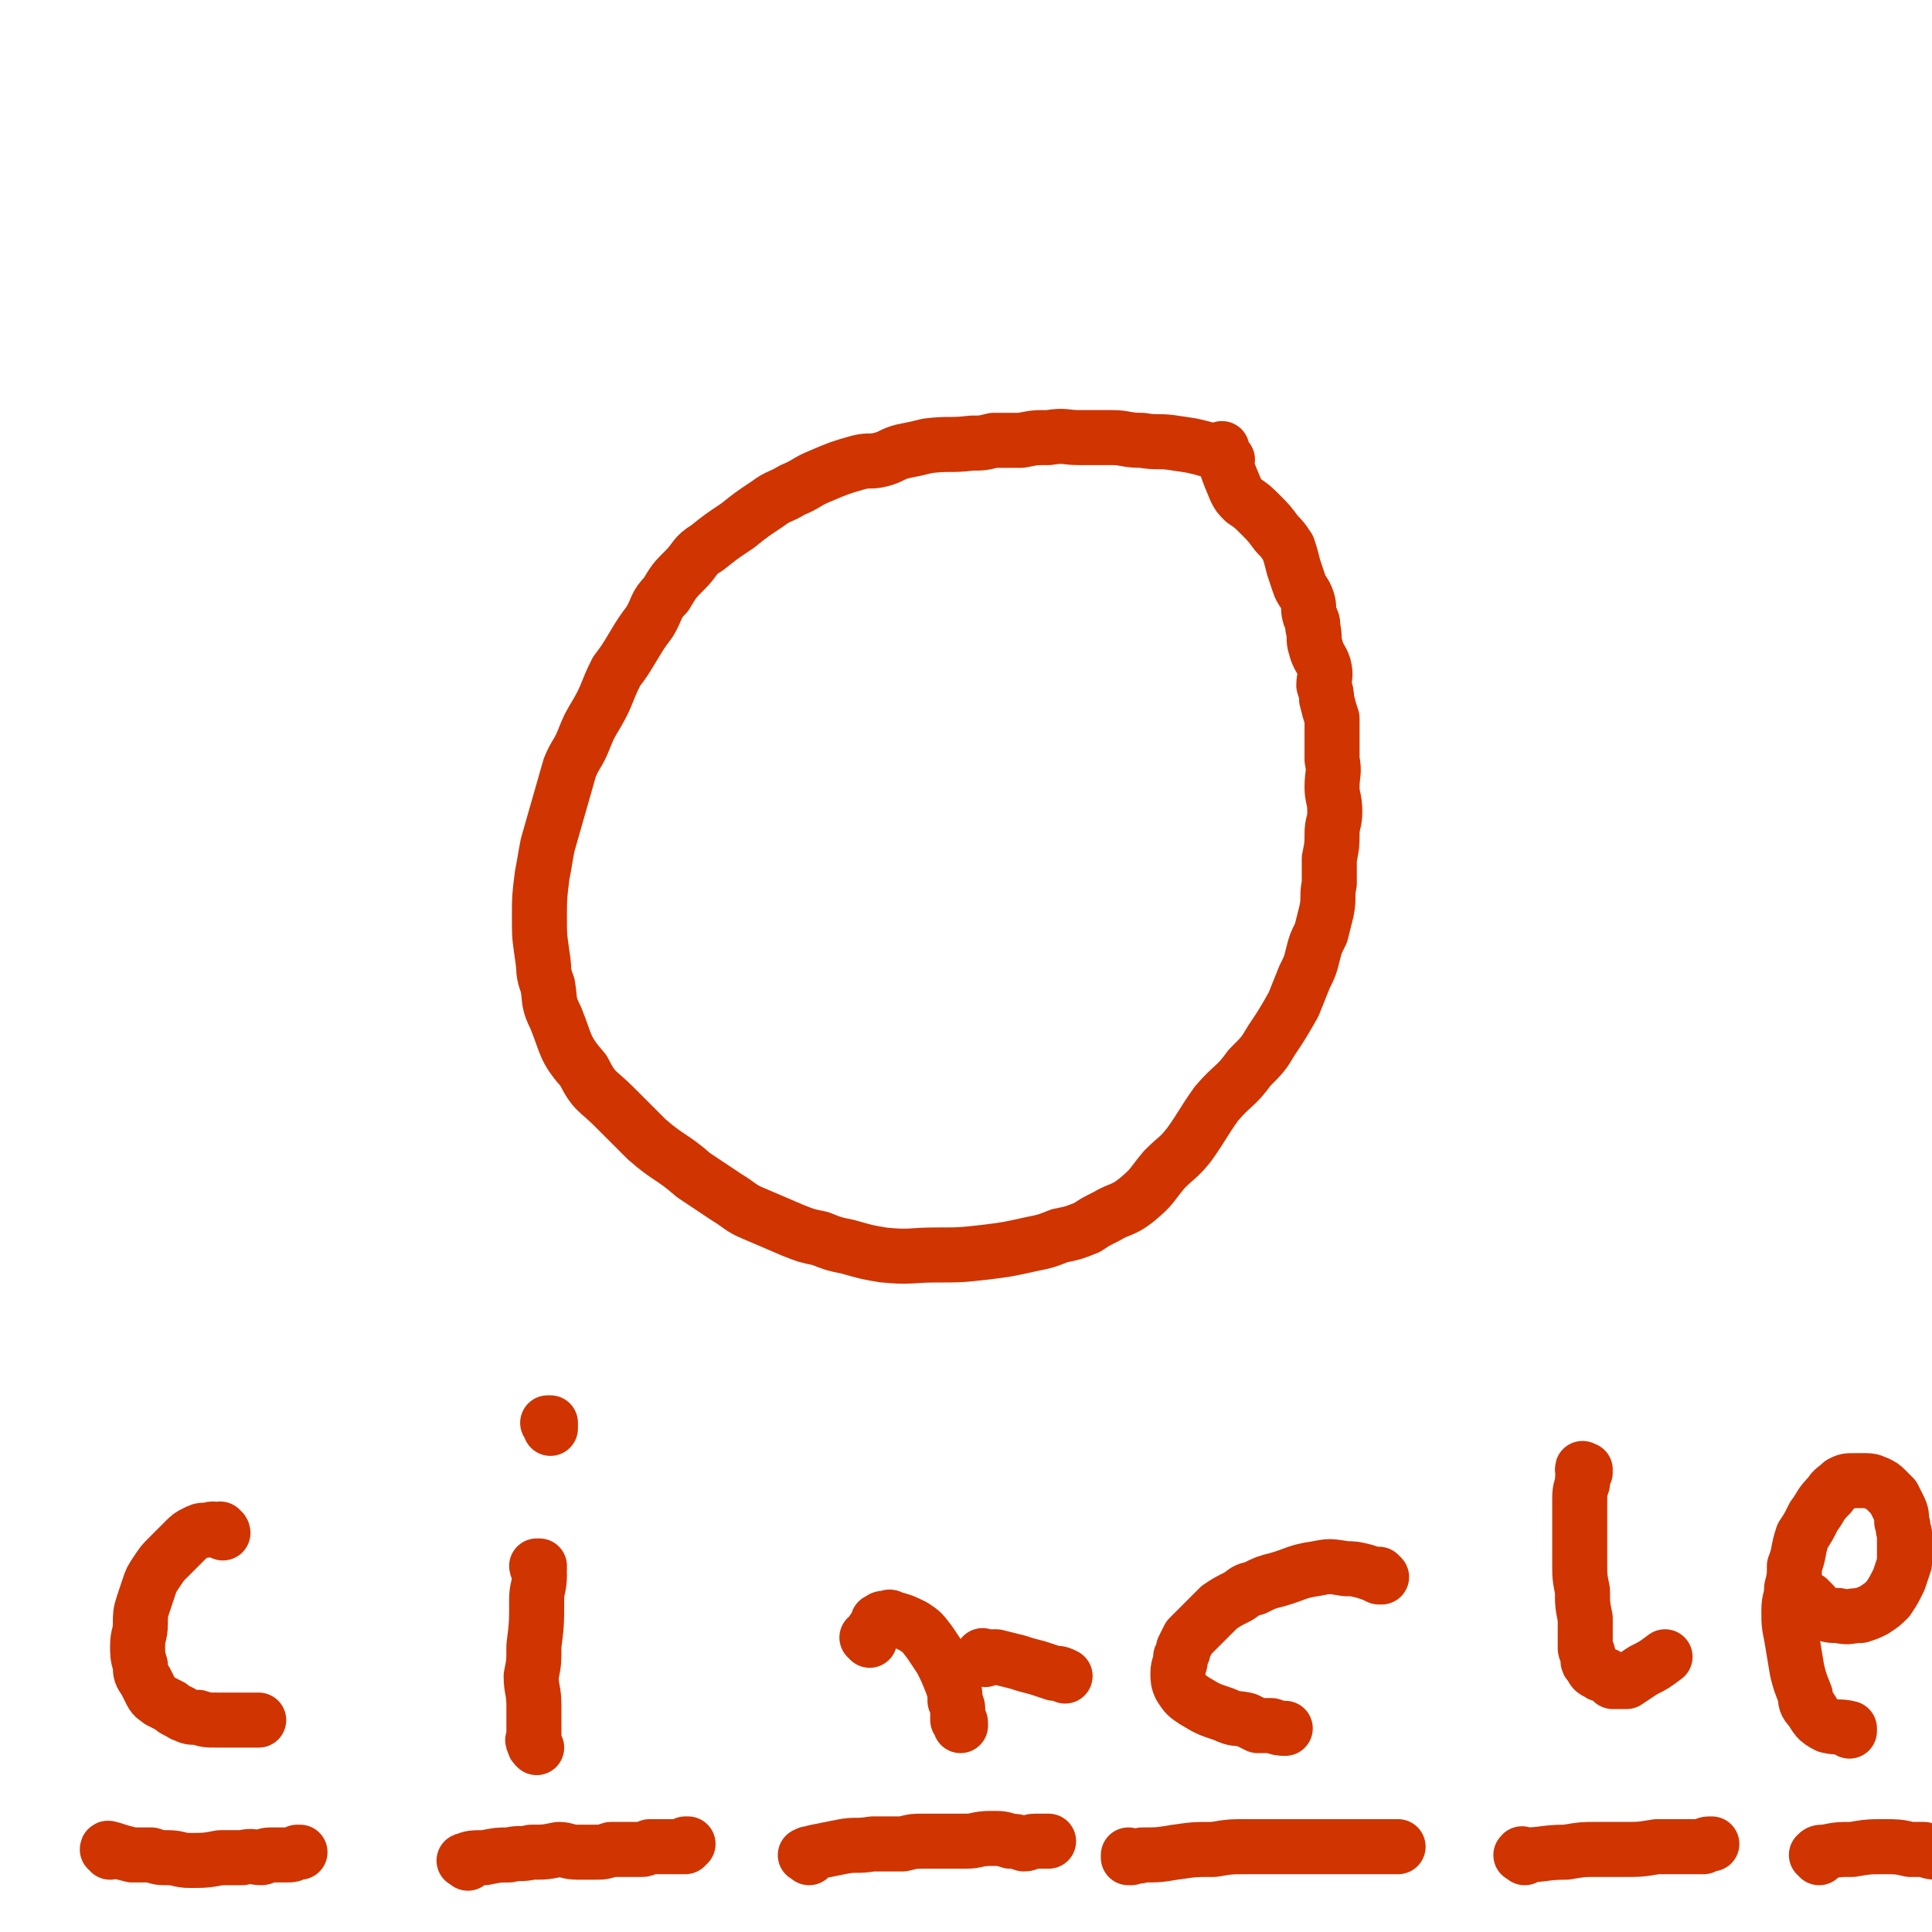
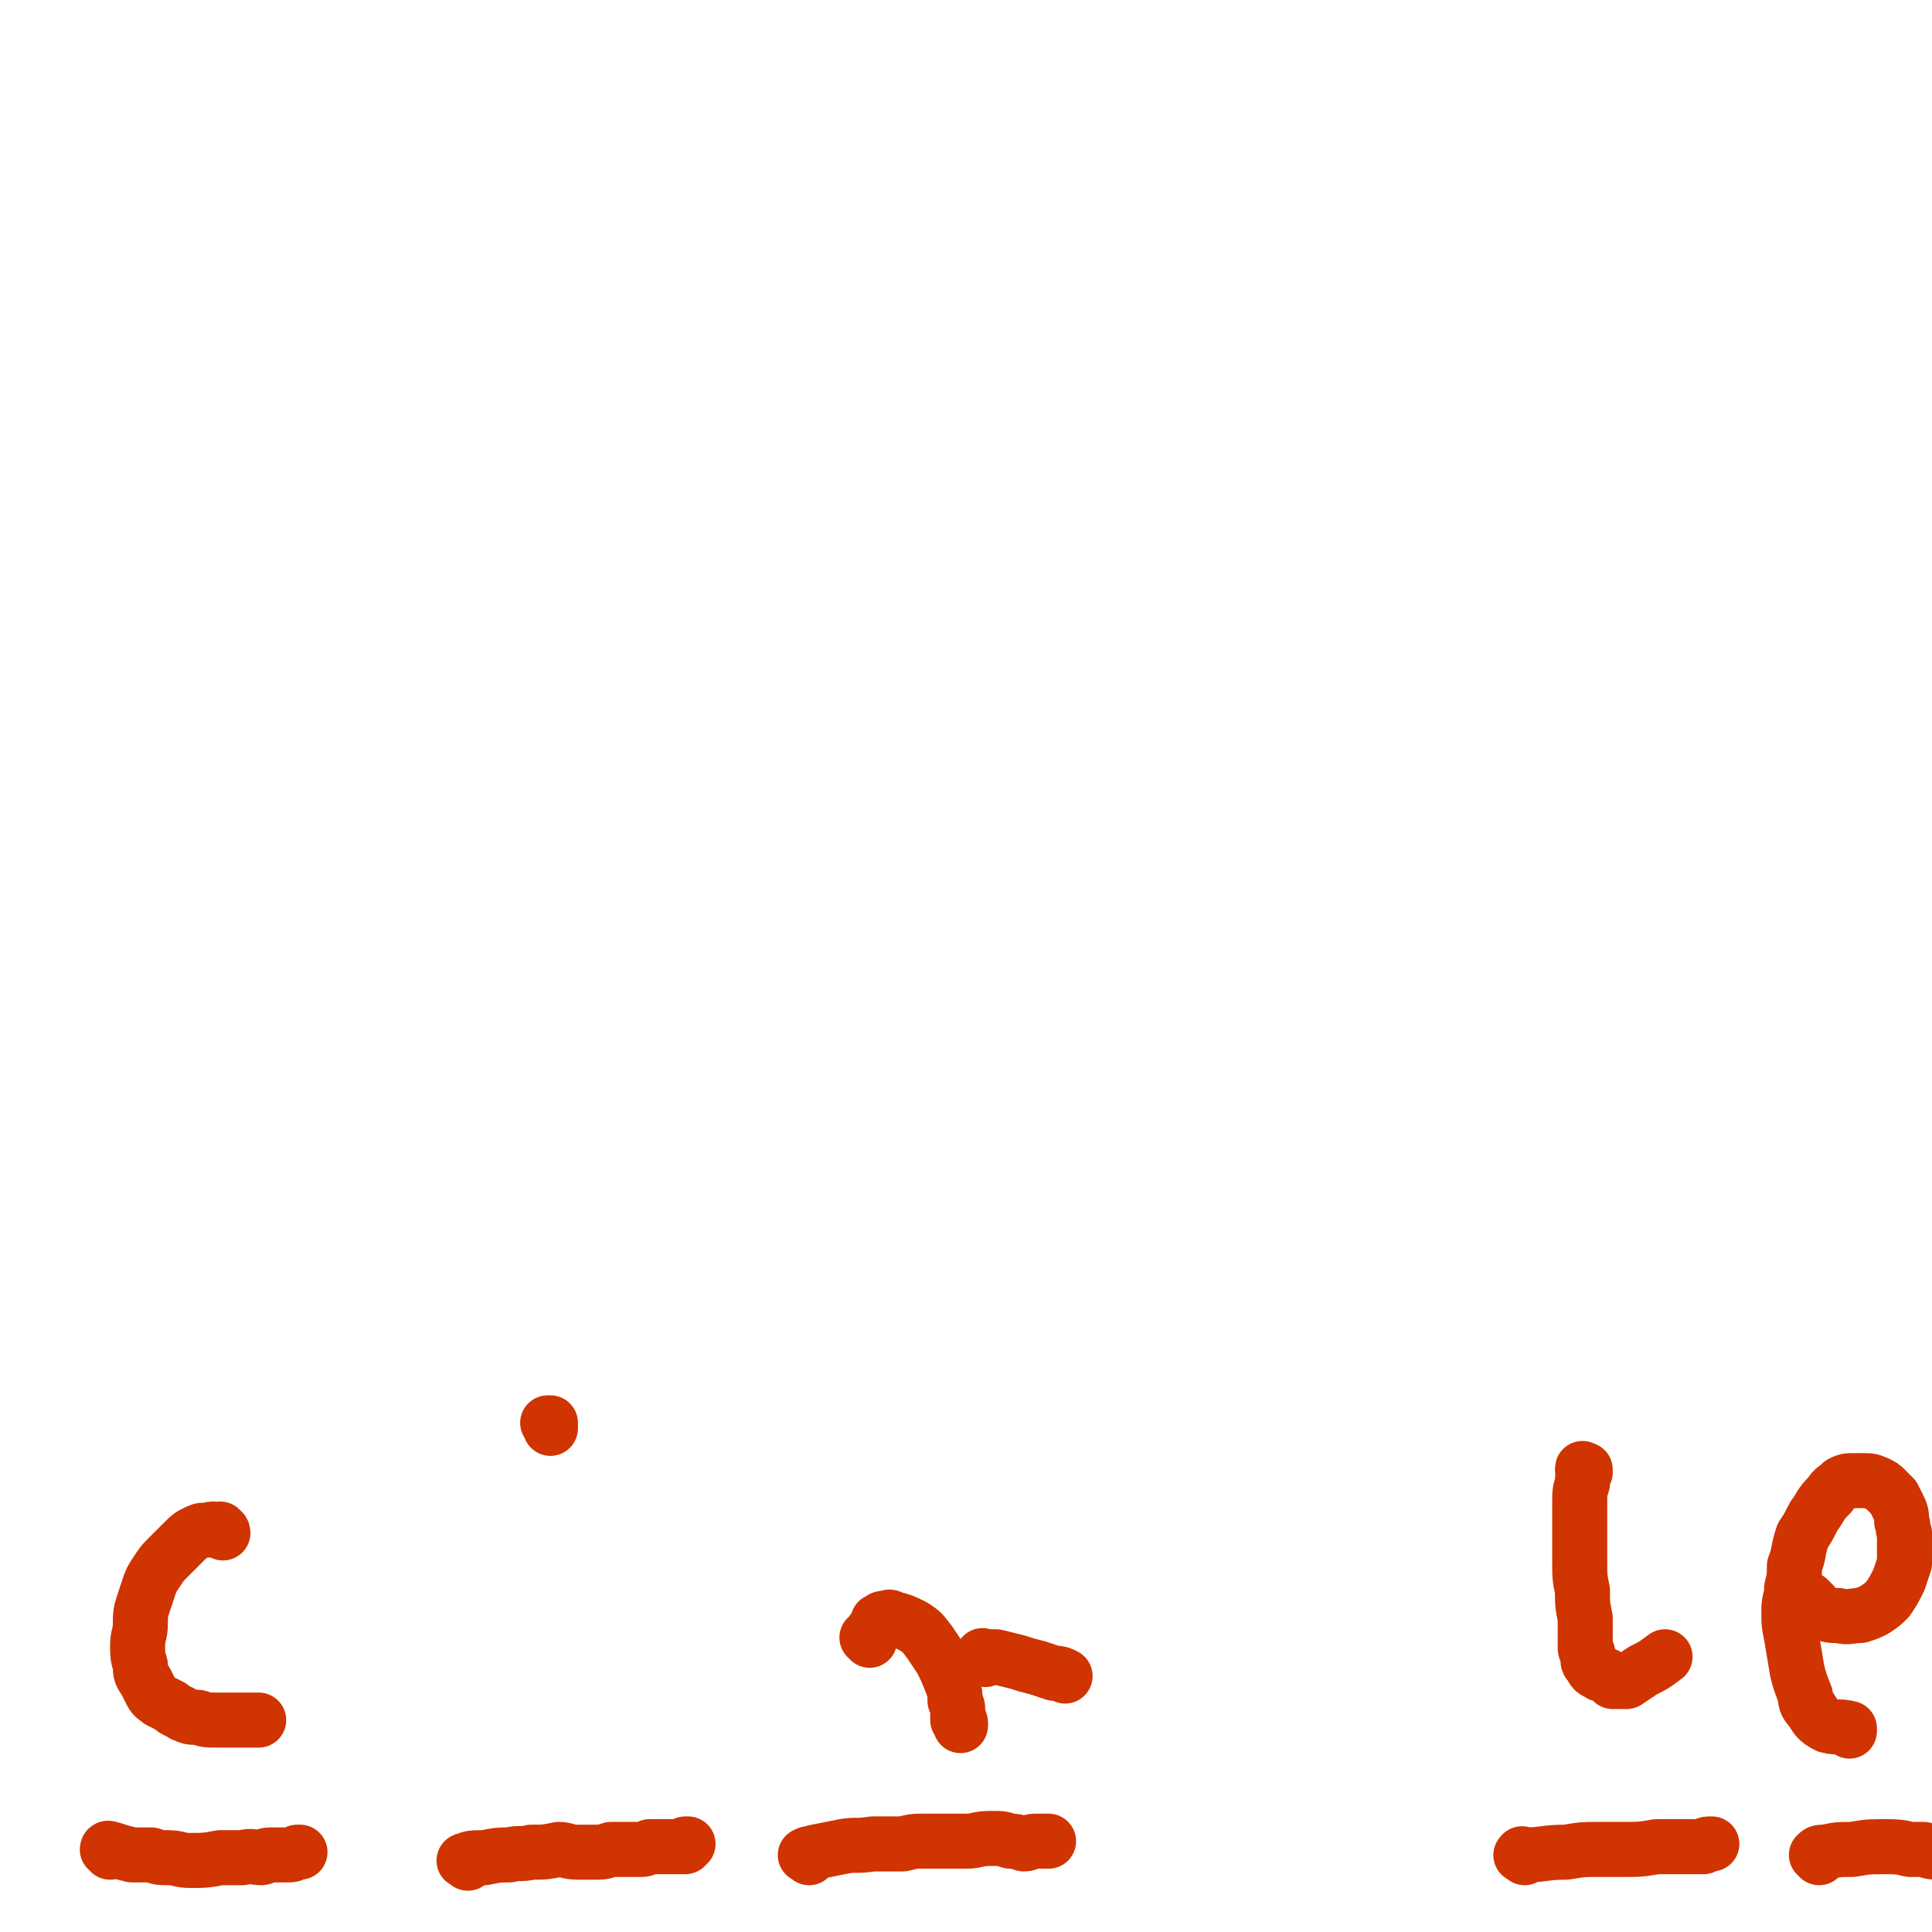
<svg xmlns="http://www.w3.org/2000/svg" viewBox="0 0 702 702" version="1.1">
  <g fill="none" stroke="#CF3401" stroke-width="20" stroke-linecap="round" stroke-linejoin="round">
-     <path d="M446,167c0,0 -1,-1 -1,-1 0,0 0,0 1,1 0,0 0,0 0,0 0,0 0,0 -1,-1 -2,-1 -2,-1 -4,-2 -7,-2 -7,-2 -14,-3 -6,-1 -6,0 -12,-1 -6,0 -6,-1 -11,-1 -6,0 -6,0 -12,0 -5,0 -5,-1 -11,0 -5,0 -5,0 -10,1 -5,0 -5,0 -10,0 -4,1 -4,1 -8,1 -8,1 -8,0 -16,1 -4,1 -4,1 -9,2 -4,1 -4,2 -8,3 -4,1 -4,0 -8,1 -7,2 -7,2 -14,5 -5,2 -5,3 -10,5 -5,3 -5,2 -9,5 -6,4 -6,4 -11,8 -6,4 -6,4 -11,8 -5,3 -4,4 -8,8 -4,4 -4,4 -7,9 -4,4 -3,5 -6,10 -3,4 -3,4 -6,9 -3,5 -3,5 -6,9 -4,8 -3,8 -7,15 -3,5 -3,5 -5,10 -2,5 -3,5 -5,10 -2,7 -2,7 -4,14 -2,7 -2,7 -4,14 -1,5 -1,6 -2,11 -1,8 -1,8 -1,15 0,7 0,7 1,14 1,6 0,6 2,11 1,6 0,6 3,12 4,10 3,11 10,19 4,8 5,7 11,13 6,6 6,6 12,12 8,7 9,6 17,13 6,4 6,4 12,8 5,3 5,4 10,6 7,3 7,3 14,6 5,2 5,2 10,3 5,2 5,2 10,3 7,2 7,2 13,3 10,1 10,0 19,0 9,0 9,0 18,-1 8,-1 8,-1 17,-3 5,-1 5,-1 10,-3 5,-1 5,-1 10,-3 3,-2 3,-2 7,-4 5,-3 6,-2 11,-6 6,-5 5,-5 10,-11 5,-5 5,-4 9,-9 5,-7 5,-8 10,-15 6,-7 7,-6 12,-13 5,-5 5,-5 8,-10 4,-6 4,-6 8,-13 2,-5 2,-5 4,-10 2,-4 2,-4 3,-8 1,-4 1,-4 3,-8 1,-4 1,-4 2,-8 1,-5 0,-5 1,-10 0,-4 0,-4 0,-9 1,-5 1,-5 1,-9 0,-4 1,-4 1,-8 0,-5 -1,-5 -1,-9 0,-5 1,-5 0,-10 0,-4 0,-4 0,-9 0,-3 0,-3 0,-6 -1,-3 -1,-3 -2,-7 0,-2 0,-2 -1,-5 0,-3 1,-3 0,-7 -1,-3 -2,-3 -3,-7 -1,-3 0,-3 -1,-7 0,-2 0,-2 -1,-4 -1,-3 0,-3 -1,-6 -1,-3 -2,-3 -3,-6 -1,-3 -1,-3 -2,-6 -1,-4 -1,-4 -2,-7 -2,-3 -2,-3 -4,-5 -3,-4 -3,-4 -6,-7 -3,-3 -3,-3 -6,-5 -2,-2 -2,-2 -3,-4 -3,-7 -4,-10 -5,-15 " />
    <path d="M40,673c0,-1 -1,-1 -1,-1 0,-1 1,0 2,0 3,1 3,1 7,2 3,0 3,0 7,0 3,1 3,1 6,1 4,0 4,1 8,1 5,0 6,0 11,-1 4,0 4,0 8,0 4,-1 4,0 7,0 1,0 1,-1 3,-1 1,0 1,0 2,0 1,0 1,0 1,0 1,0 1,0 2,0 0,0 0,0 1,0 2,0 2,0 4,-1 0,0 0,0 1,0 " />
    <path d="M170,677c-1,-1 -2,-1 -1,-1 2,-1 3,-1 7,-1 5,-1 5,-1 9,-1 4,-1 4,0 8,-1 5,0 5,0 10,-1 3,0 3,1 7,1 3,0 3,0 6,0 3,0 3,0 6,-1 2,0 2,0 5,0 3,0 3,0 6,0 1,0 1,0 3,-1 3,0 3,0 5,0 3,0 3,0 5,0 1,0 1,0 1,0 1,0 1,0 2,0 0,0 0,-1 0,-1 1,0 1,0 1,0 " />
    <path d="M294,675c-1,-1 -2,-1 -1,-1 1,-1 1,0 3,-1 5,-1 5,-1 10,-2 5,-1 5,0 11,-1 5,0 5,0 11,0 4,-1 4,-1 8,-1 4,0 4,0 8,0 3,0 3,0 7,0 4,0 4,-1 9,-1 4,0 4,0 7,1 2,0 2,0 5,1 2,0 2,-1 4,-1 0,0 0,0 1,0 1,0 1,0 2,0 0,0 0,0 0,0 1,0 1,0 1,0 1,0 1,0 1,0 " />
-     <path d="M411,675c0,0 -1,-1 -1,-1 0,0 0,0 0,1 0,0 0,0 0,0 3,-1 3,0 5,-1 6,0 6,0 12,-1 7,-1 7,-1 14,-1 6,-1 6,-1 12,-1 5,0 5,0 10,0 6,0 6,0 12,0 5,0 5,0 11,0 4,0 4,0 9,0 3,0 3,0 6,0 1,0 1,0 2,0 1,0 1,0 2,0 0,0 0,0 1,0 1,0 1,0 1,0 1,0 1,0 1,0 " />
    <path d="M554,675c-1,-1 -2,-1 -1,-1 0,-1 0,0 1,0 7,0 7,-1 15,-1 6,-1 6,-1 11,-1 5,0 5,0 10,0 6,0 6,0 12,-1 3,0 2,0 5,0 3,0 3,0 5,0 1,0 1,0 2,0 0,0 0,0 1,0 0,0 0,0 1,0 1,0 1,0 1,0 1,0 1,0 2,0 1,-1 1,-1 3,-1 " />
    <path d="M661,675c0,-1 -1,-1 -1,-1 1,-1 1,-1 3,-1 5,-1 5,-1 10,-1 6,-1 6,-1 12,-1 4,0 5,0 9,1 3,0 3,0 5,0 3,1 3,1 6,1 3,1 3,1 5,1 " />
    <path d="M81,557c0,-1 -1,-1 -1,-1 0,-1 0,0 0,0 0,0 0,0 0,0 -1,0 -1,0 -2,0 -1,-1 -1,0 -3,0 -2,0 -2,0 -4,1 -2,1 -2,1 -4,3 -3,3 -3,3 -6,6 -2,2 -2,2 -4,5 -2,3 -2,3 -3,6 -1,3 -1,3 -2,6 -1,3 -1,4 -1,7 0,4 -1,4 -1,8 0,3 0,4 1,7 0,3 0,3 2,6 1,2 1,2 2,4 1,2 2,2 3,3 2,1 2,1 4,2 1,1 1,1 3,2 1,0 1,1 2,1 2,1 2,1 5,1 3,1 3,1 7,1 6,0 6,0 13,0 1,0 1,0 2,0 " />
    <path d="M316,596c0,0 -1,-1 -1,-1 0,0 0,0 1,0 0,0 0,0 0,0 0,-1 0,-1 1,-2 0,-1 1,-1 1,-1 1,-1 0,-1 1,-2 0,0 0,0 0,-1 1,0 1,-1 2,-1 2,0 2,-1 3,0 4,1 4,1 8,3 3,2 3,2 6,6 2,3 2,3 4,6 2,4 2,4 4,9 1,3 1,3 1,6 1,2 1,2 1,4 0,1 0,1 0,3 0,0 1,0 1,1 0,0 0,0 0,1 0,0 0,0 0,0 " />
    <path d="M358,603c0,-1 -1,-1 -1,-1 0,-1 0,0 1,0 0,0 0,0 0,0 2,0 2,0 4,0 4,1 4,1 8,2 3,1 3,1 7,2 3,1 3,1 6,2 2,0 2,0 4,1 " />
    <path d="M576,535c0,-1 -1,-1 -1,-1 0,-1 0,0 1,0 0,0 0,0 0,0 -1,3 -1,2 -1,5 -1,3 -1,3 -1,7 0,5 0,5 0,11 0,5 0,5 0,11 0,5 0,5 1,10 0,5 0,5 1,10 0,3 0,3 0,7 0,2 0,2 0,4 0,1 1,1 1,2 0,1 0,1 0,2 0,1 0,1 1,2 1,2 1,2 3,3 1,1 2,0 3,1 1,1 1,1 2,2 1,0 2,0 3,0 1,0 1,0 2,0 3,-2 3,-2 6,-4 4,-2 4,-2 8,-5 0,0 0,0 0,0 " />
    <path d="M658,582c0,0 -1,-1 -1,-1 0,0 1,1 2,2 1,2 1,2 3,3 3,1 3,1 6,1 4,1 4,0 8,0 3,-1 3,-1 5,-2 3,-2 3,-2 5,-4 2,-3 2,-3 4,-7 1,-3 1,-3 2,-6 0,-3 0,-3 0,-6 0,-2 0,-2 0,-5 -1,-2 0,-2 -1,-4 0,-2 0,-3 -1,-5 -1,-2 -1,-2 -2,-4 -1,-1 -1,-1 -3,-3 -1,-1 -1,-1 -3,-2 -1,0 -1,-1 -4,-1 -2,0 -2,0 -4,0 -3,0 -3,0 -5,1 -2,2 -3,2 -4,4 -4,4 -3,4 -6,8 -2,4 -2,4 -4,7 -2,6 -1,6 -3,11 0,4 0,4 -1,8 0,4 -1,4 -1,8 0,5 0,5 1,10 1,6 1,6 2,12 1,4 1,4 3,9 0,2 0,3 2,5 2,3 2,4 6,6 4,1 4,0 8,1 0,0 0,1 0,1 " />
-     <path d="M196,570c0,0 -1,-1 -1,-1 0,0 0,0 1,0 0,0 0,0 0,0 0,1 -1,0 -1,0 0,1 1,1 1,3 0,5 -1,5 -1,9 0,9 0,9 -1,17 0,6 0,6 -1,11 0,5 1,5 1,11 0,3 0,3 0,6 0,2 0,2 0,5 0,1 -1,1 0,2 0,1 0,1 1,2 " />
    <path d="M200,518c0,0 -1,-1 -1,-1 0,0 1,0 1,0 0,1 0,2 0,2 " />
-     <path d="M502,573c0,0 -1,-1 -1,-1 0,0 0,0 1,1 0,0 0,0 0,0 -1,0 -1,0 -1,0 -2,-1 -2,-1 -5,-2 -4,-1 -4,-1 -7,-1 -6,-1 -6,-1 -11,0 -7,1 -7,2 -14,4 -4,1 -4,1 -8,3 -4,1 -3,1 -6,3 -4,2 -4,2 -7,4 -3,3 -3,3 -6,6 -2,2 -2,2 -5,5 -1,2 -1,2 -2,4 0,1 0,1 -1,3 0,3 -1,3 -1,6 0,2 0,3 1,5 2,3 2,3 5,5 5,3 5,3 11,5 4,2 4,1 8,2 2,1 2,1 4,2 2,0 2,0 5,0 3,1 3,1 5,1 " />
  </g>
</svg>